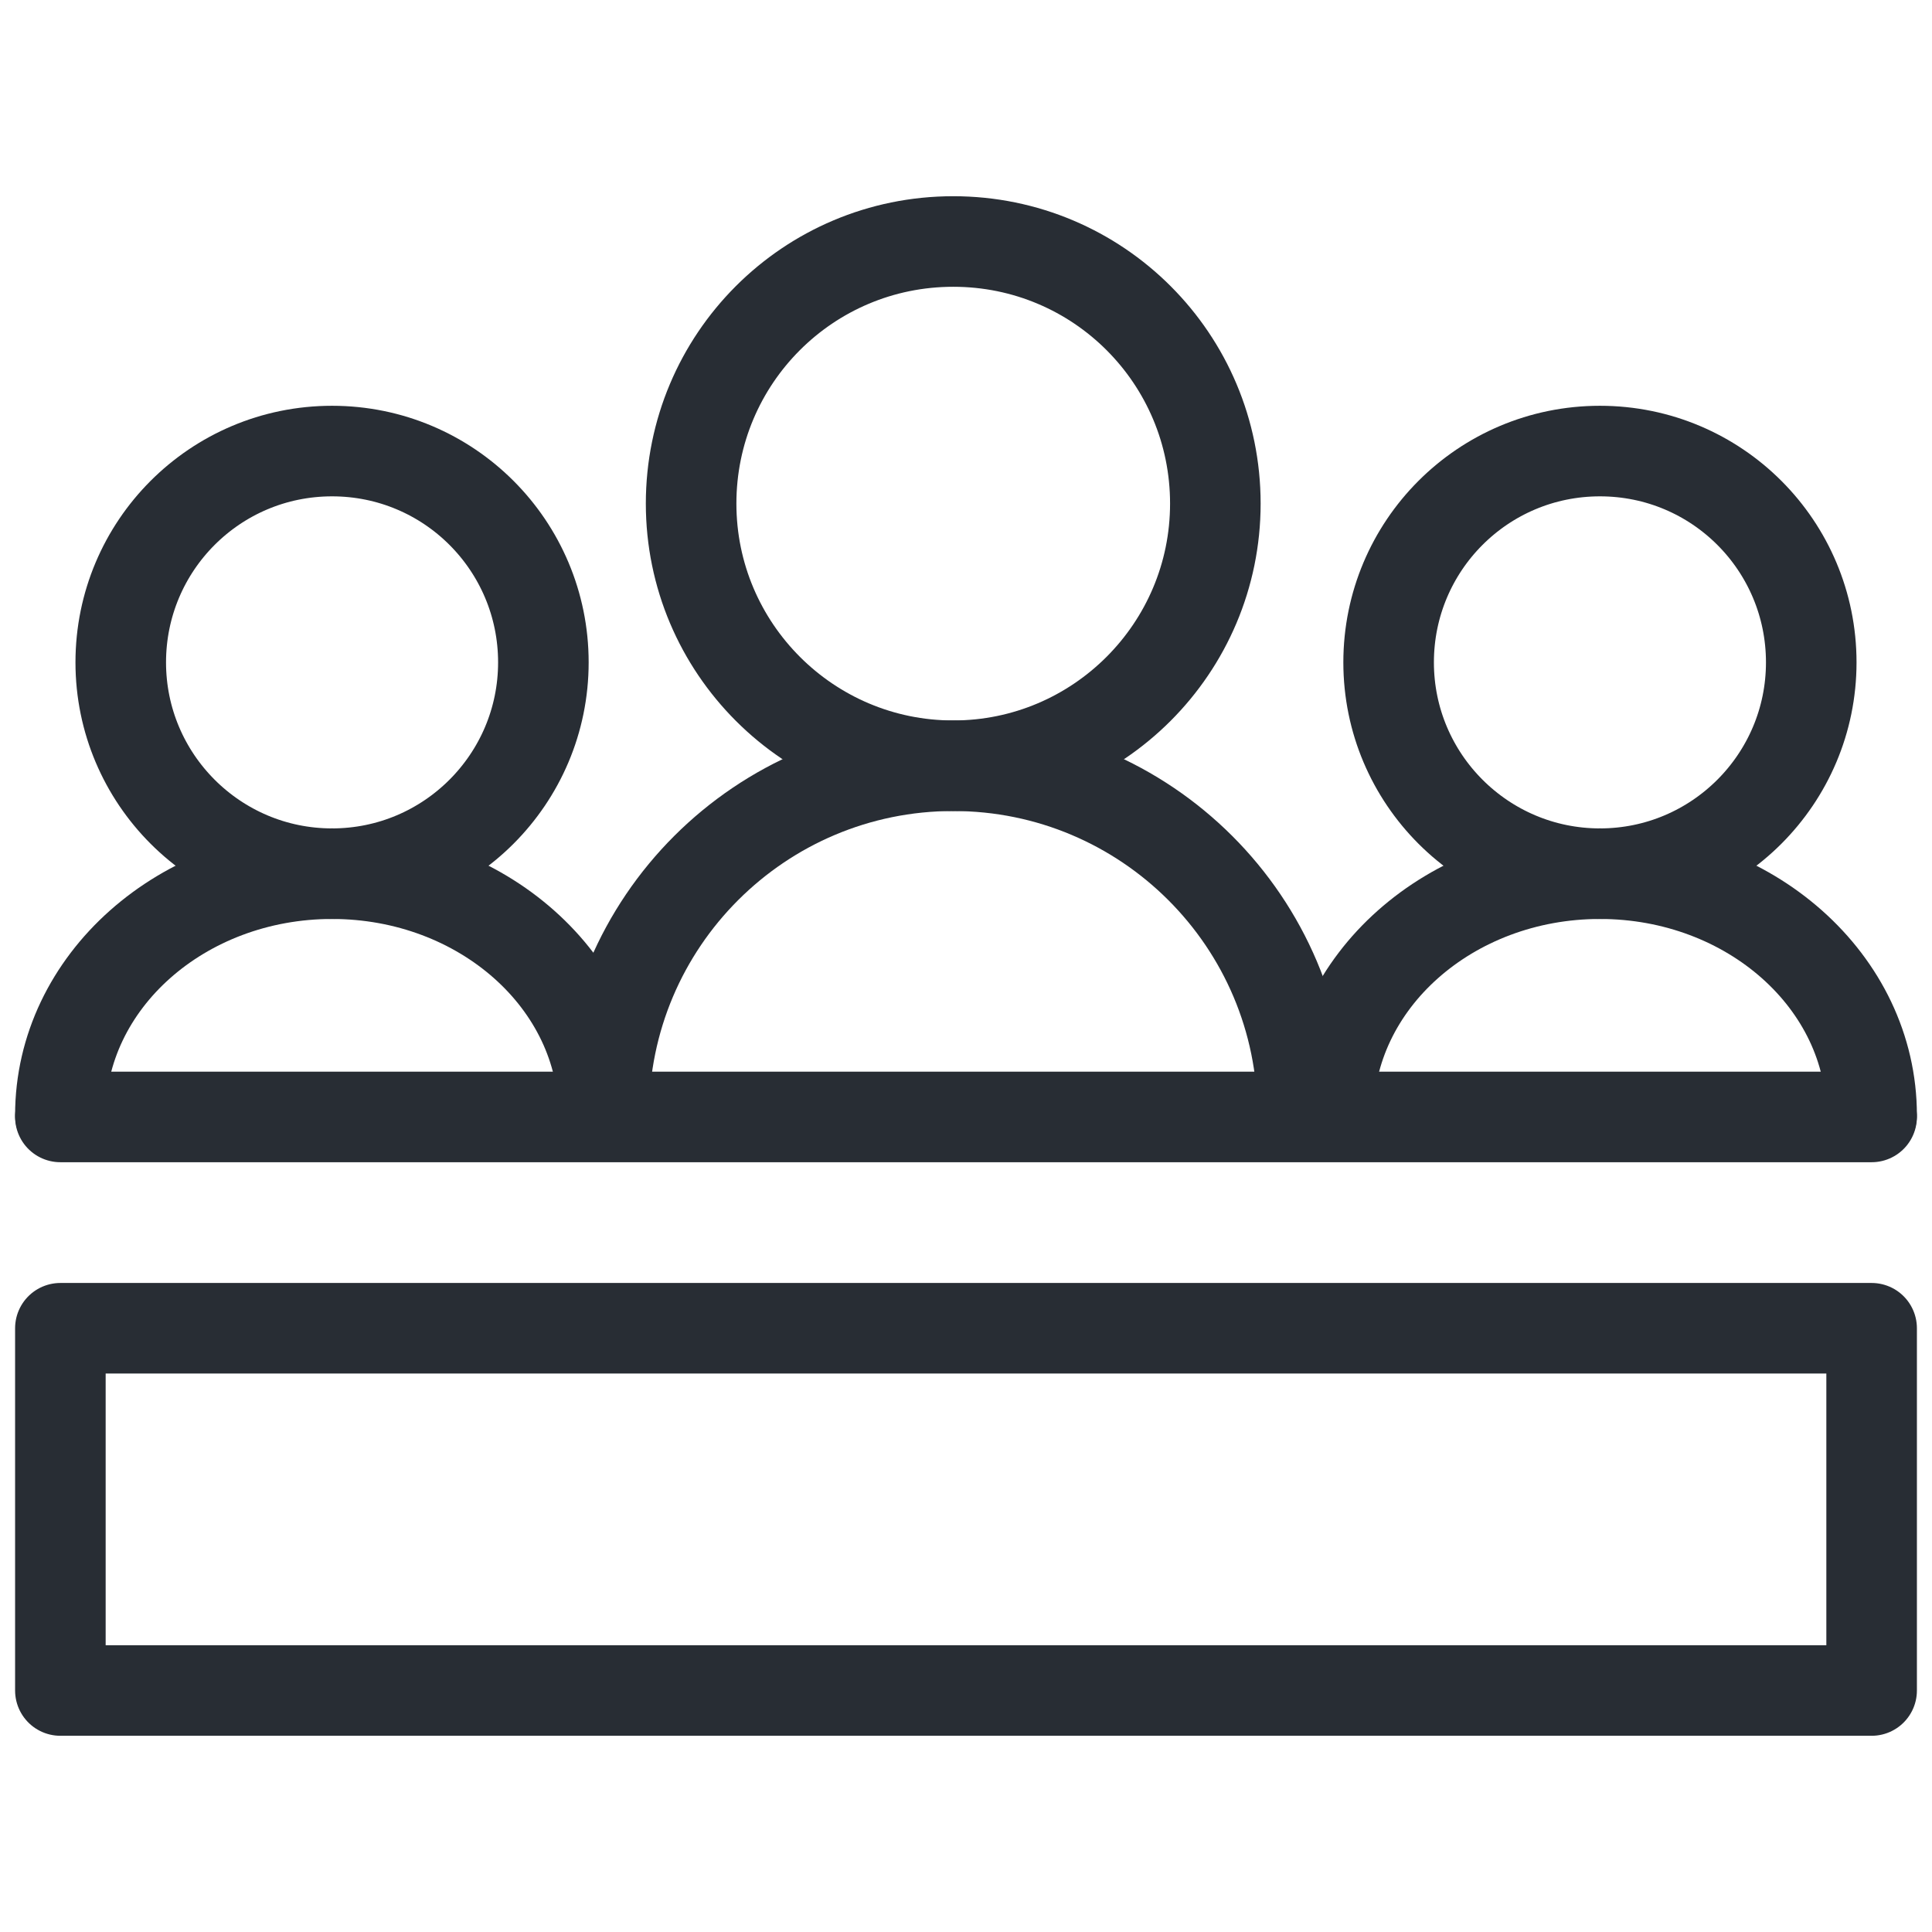
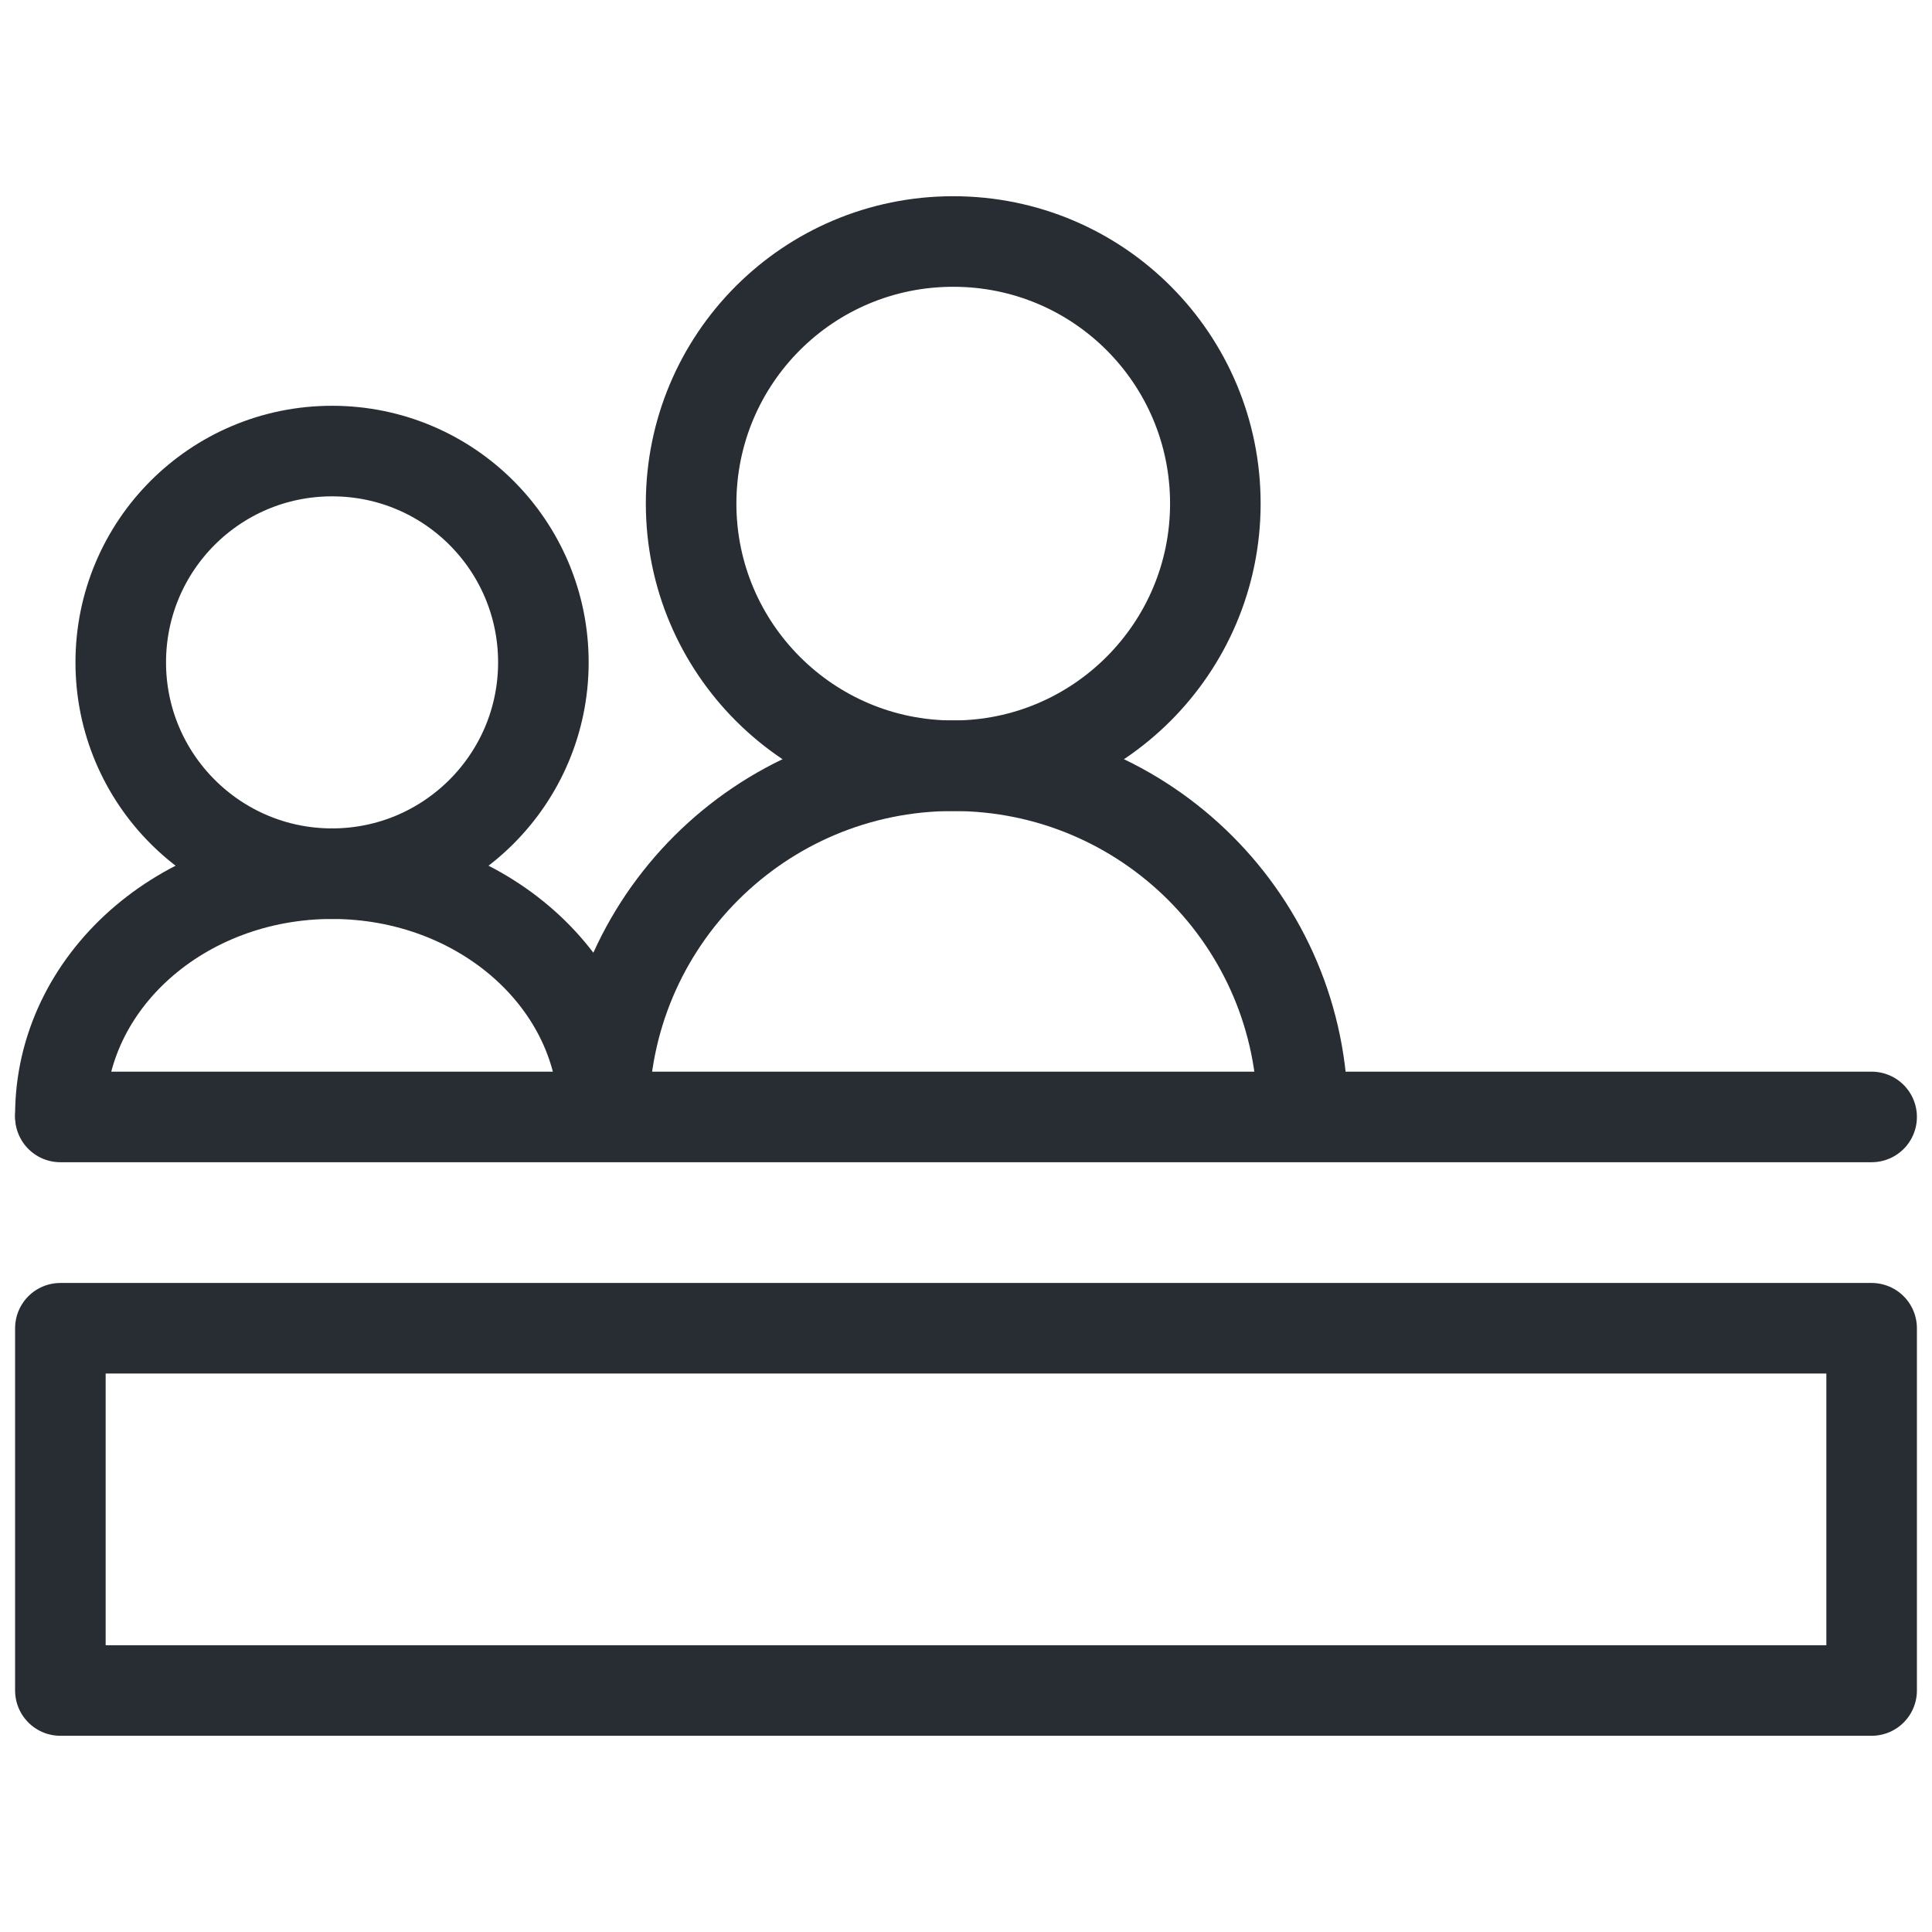
<svg xmlns="http://www.w3.org/2000/svg" width="32" height="32" viewBox="0 0 32 32" fill="none">
  <path d="M21.577 18.471C21.577 15.27 18.98 12.683 15.789 12.683C12.597 12.683 10 15.27 10 18.471" stroke="#282D34" stroke-width="1.5" stroke-linecap="round" stroke-linejoin="round" />
  <path d="M10 18.471C10 16.259 7.981 14.471 5.5 14.471C3.019 14.471 1 16.259 1 18.471" stroke="#282D34" stroke-width="1.5" stroke-linecap="round" stroke-linejoin="round" />
-   <path d="M31 18.471C31 16.259 28.981 14.471 26.5 14.471C24.019 14.471 22 16.259 22 18.471" stroke="#282D34" stroke-width="1.5" stroke-linecap="round" stroke-linejoin="round" />
  <path d="M15.789 12.683C18.184 12.683 20.13 10.737 20.13 8.341C20.13 5.945 18.194 4 15.789 4C13.383 4 11.447 5.945 11.447 8.341C11.447 10.737 13.393 12.683 15.789 12.683Z" stroke="#282D34" stroke-width="1.5" stroke-linecap="round" stroke-linejoin="round" />
  <path d="M5.5 14.471C7.432 14.471 9 12.903 9 10.971C9 9.04 7.439 7.471 5.5 7.471C3.561 7.471 2 9.04 2 10.971C2 12.903 3.568 14.471 5.5 14.471Z" stroke="#282D34" stroke-width="1.5" stroke-linecap="round" stroke-linejoin="round" />
-   <path d="M26.5 14.471C28.432 14.471 30 12.903 30 10.971C30 9.04 28.439 7.471 26.5 7.471C24.561 7.471 23 9.04 23 10.971C23 12.903 24.568 14.471 26.5 14.471Z" stroke="#282D34" stroke-width="1.5" stroke-linecap="round" stroke-linejoin="round" />
  <rect x="1" y="22" width="30" height="6" stroke="#282D34" stroke-width="1.5" stroke-linecap="round" stroke-linejoin="round" />
  <path d="M1 18.5H31" stroke="#282D34" stroke-width="1.5" stroke-linecap="round" stroke-linejoin="round" />
</svg>